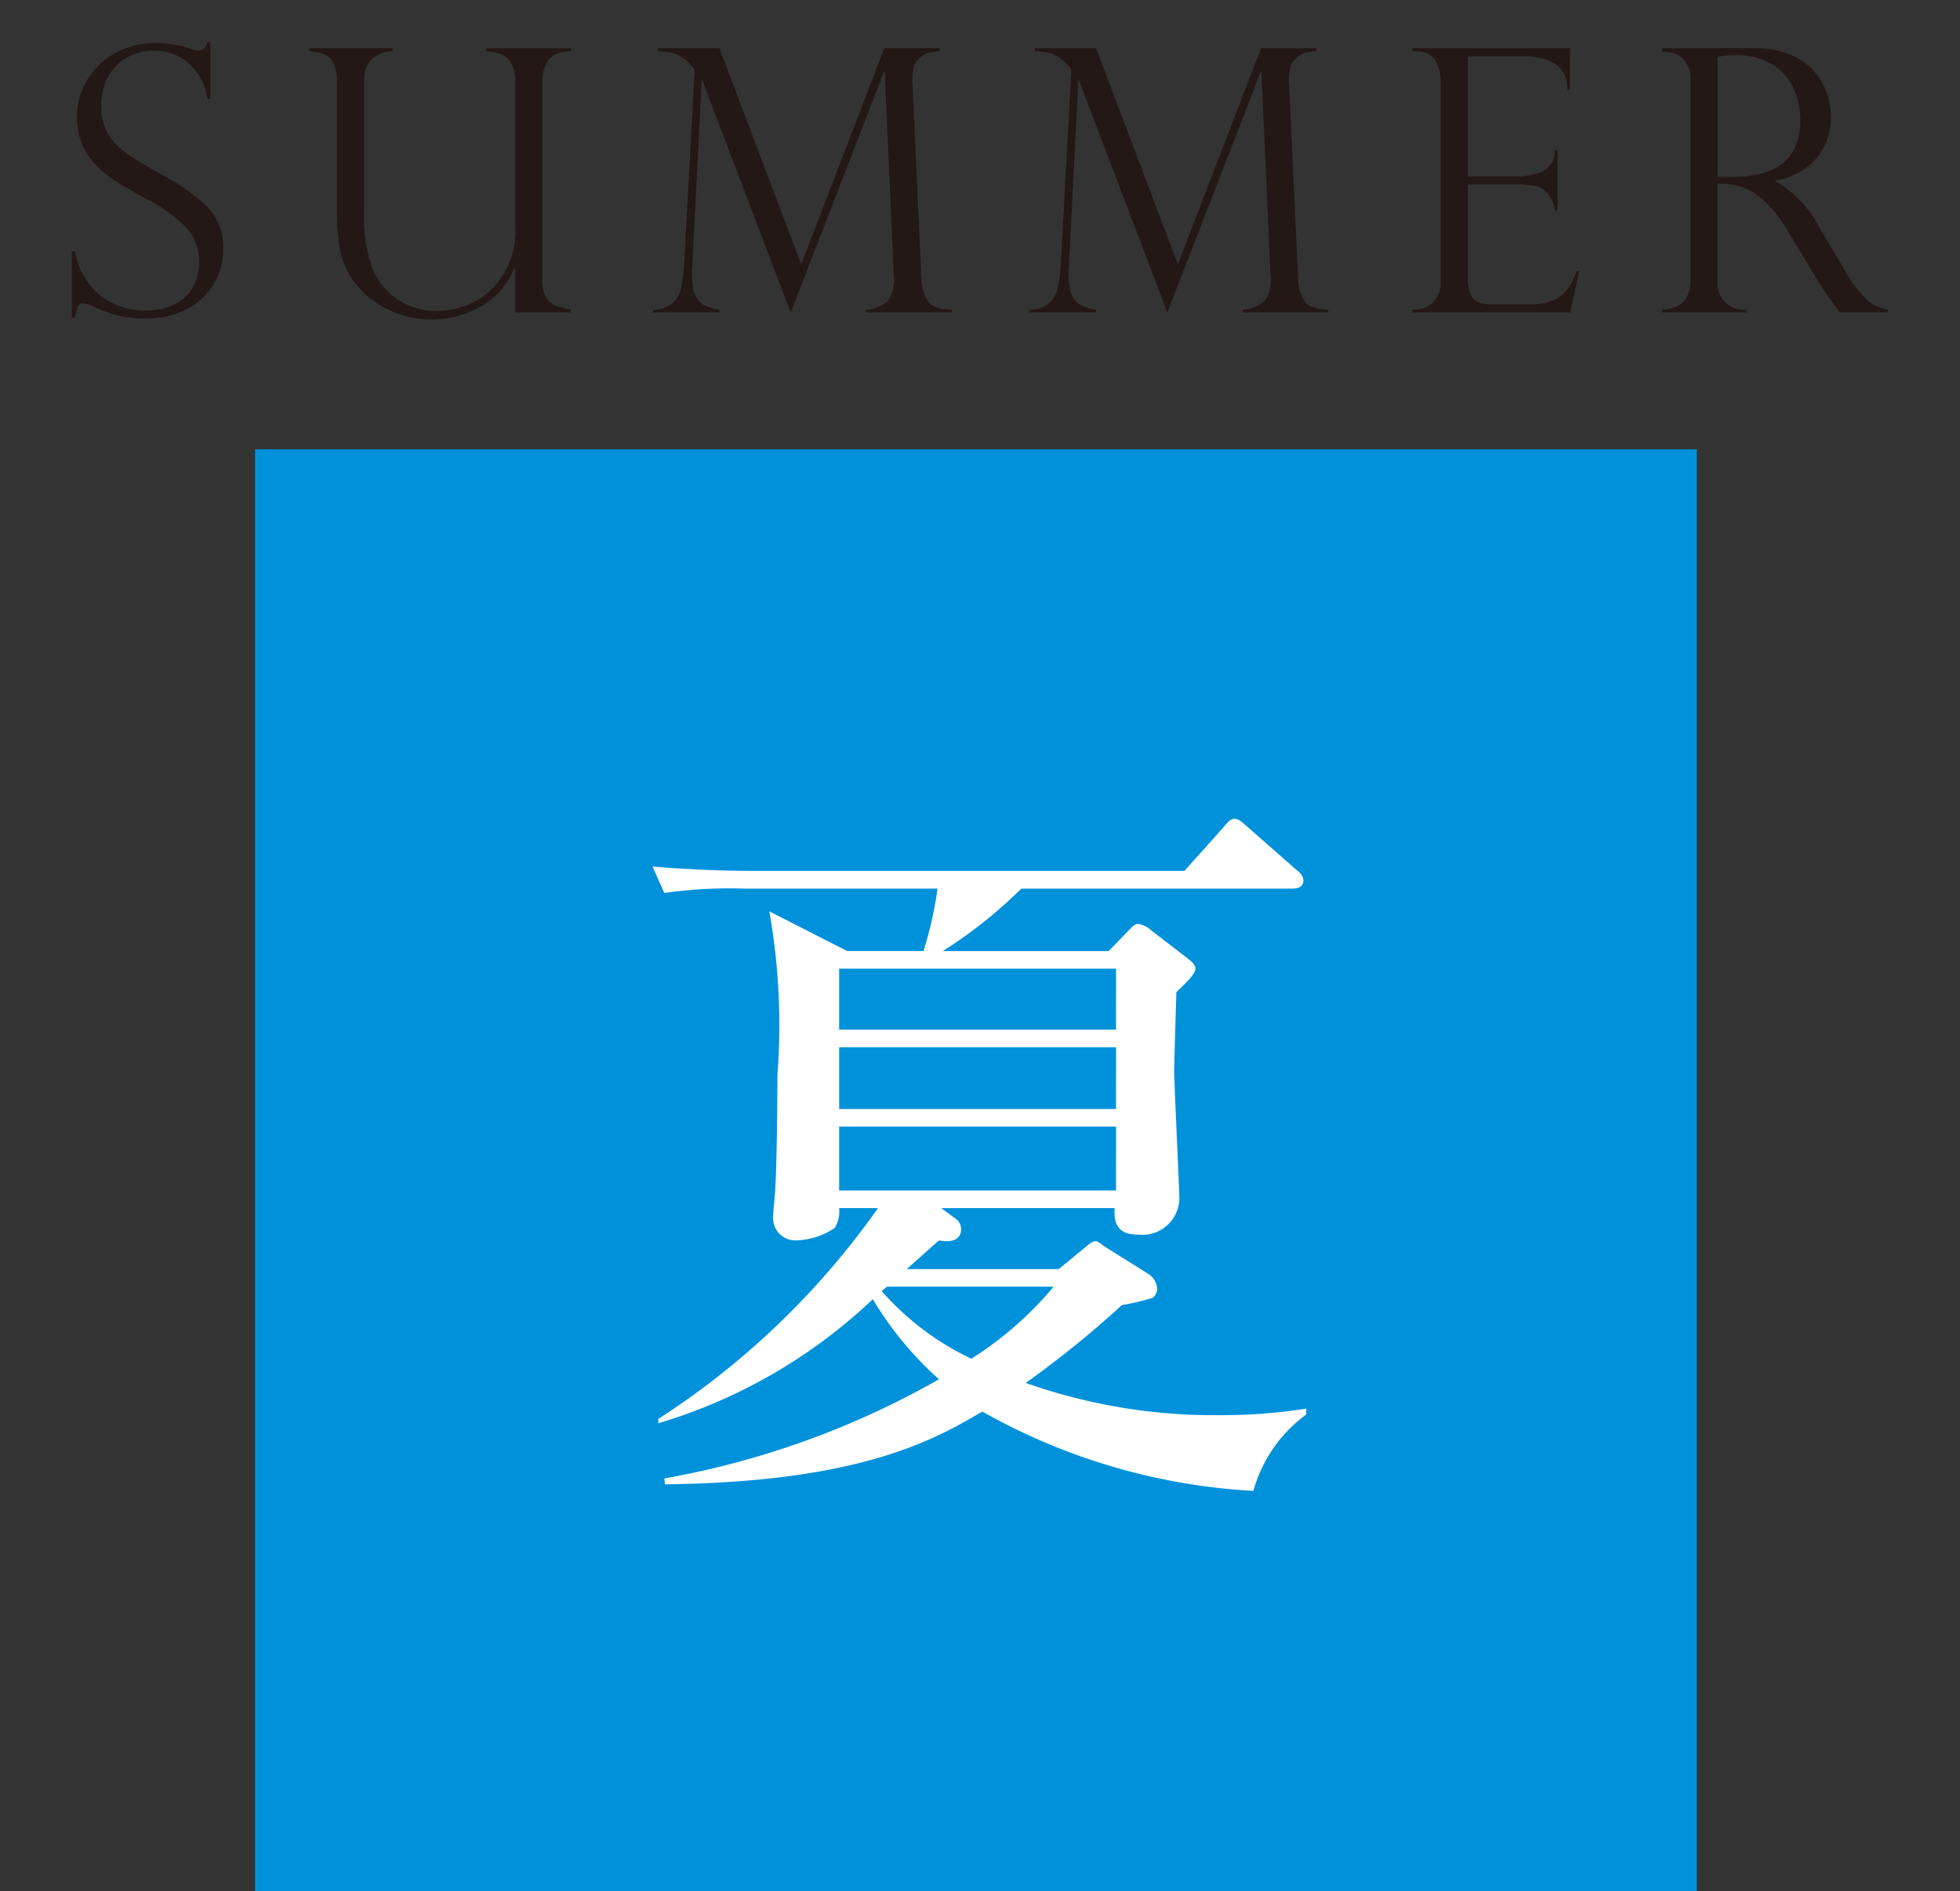
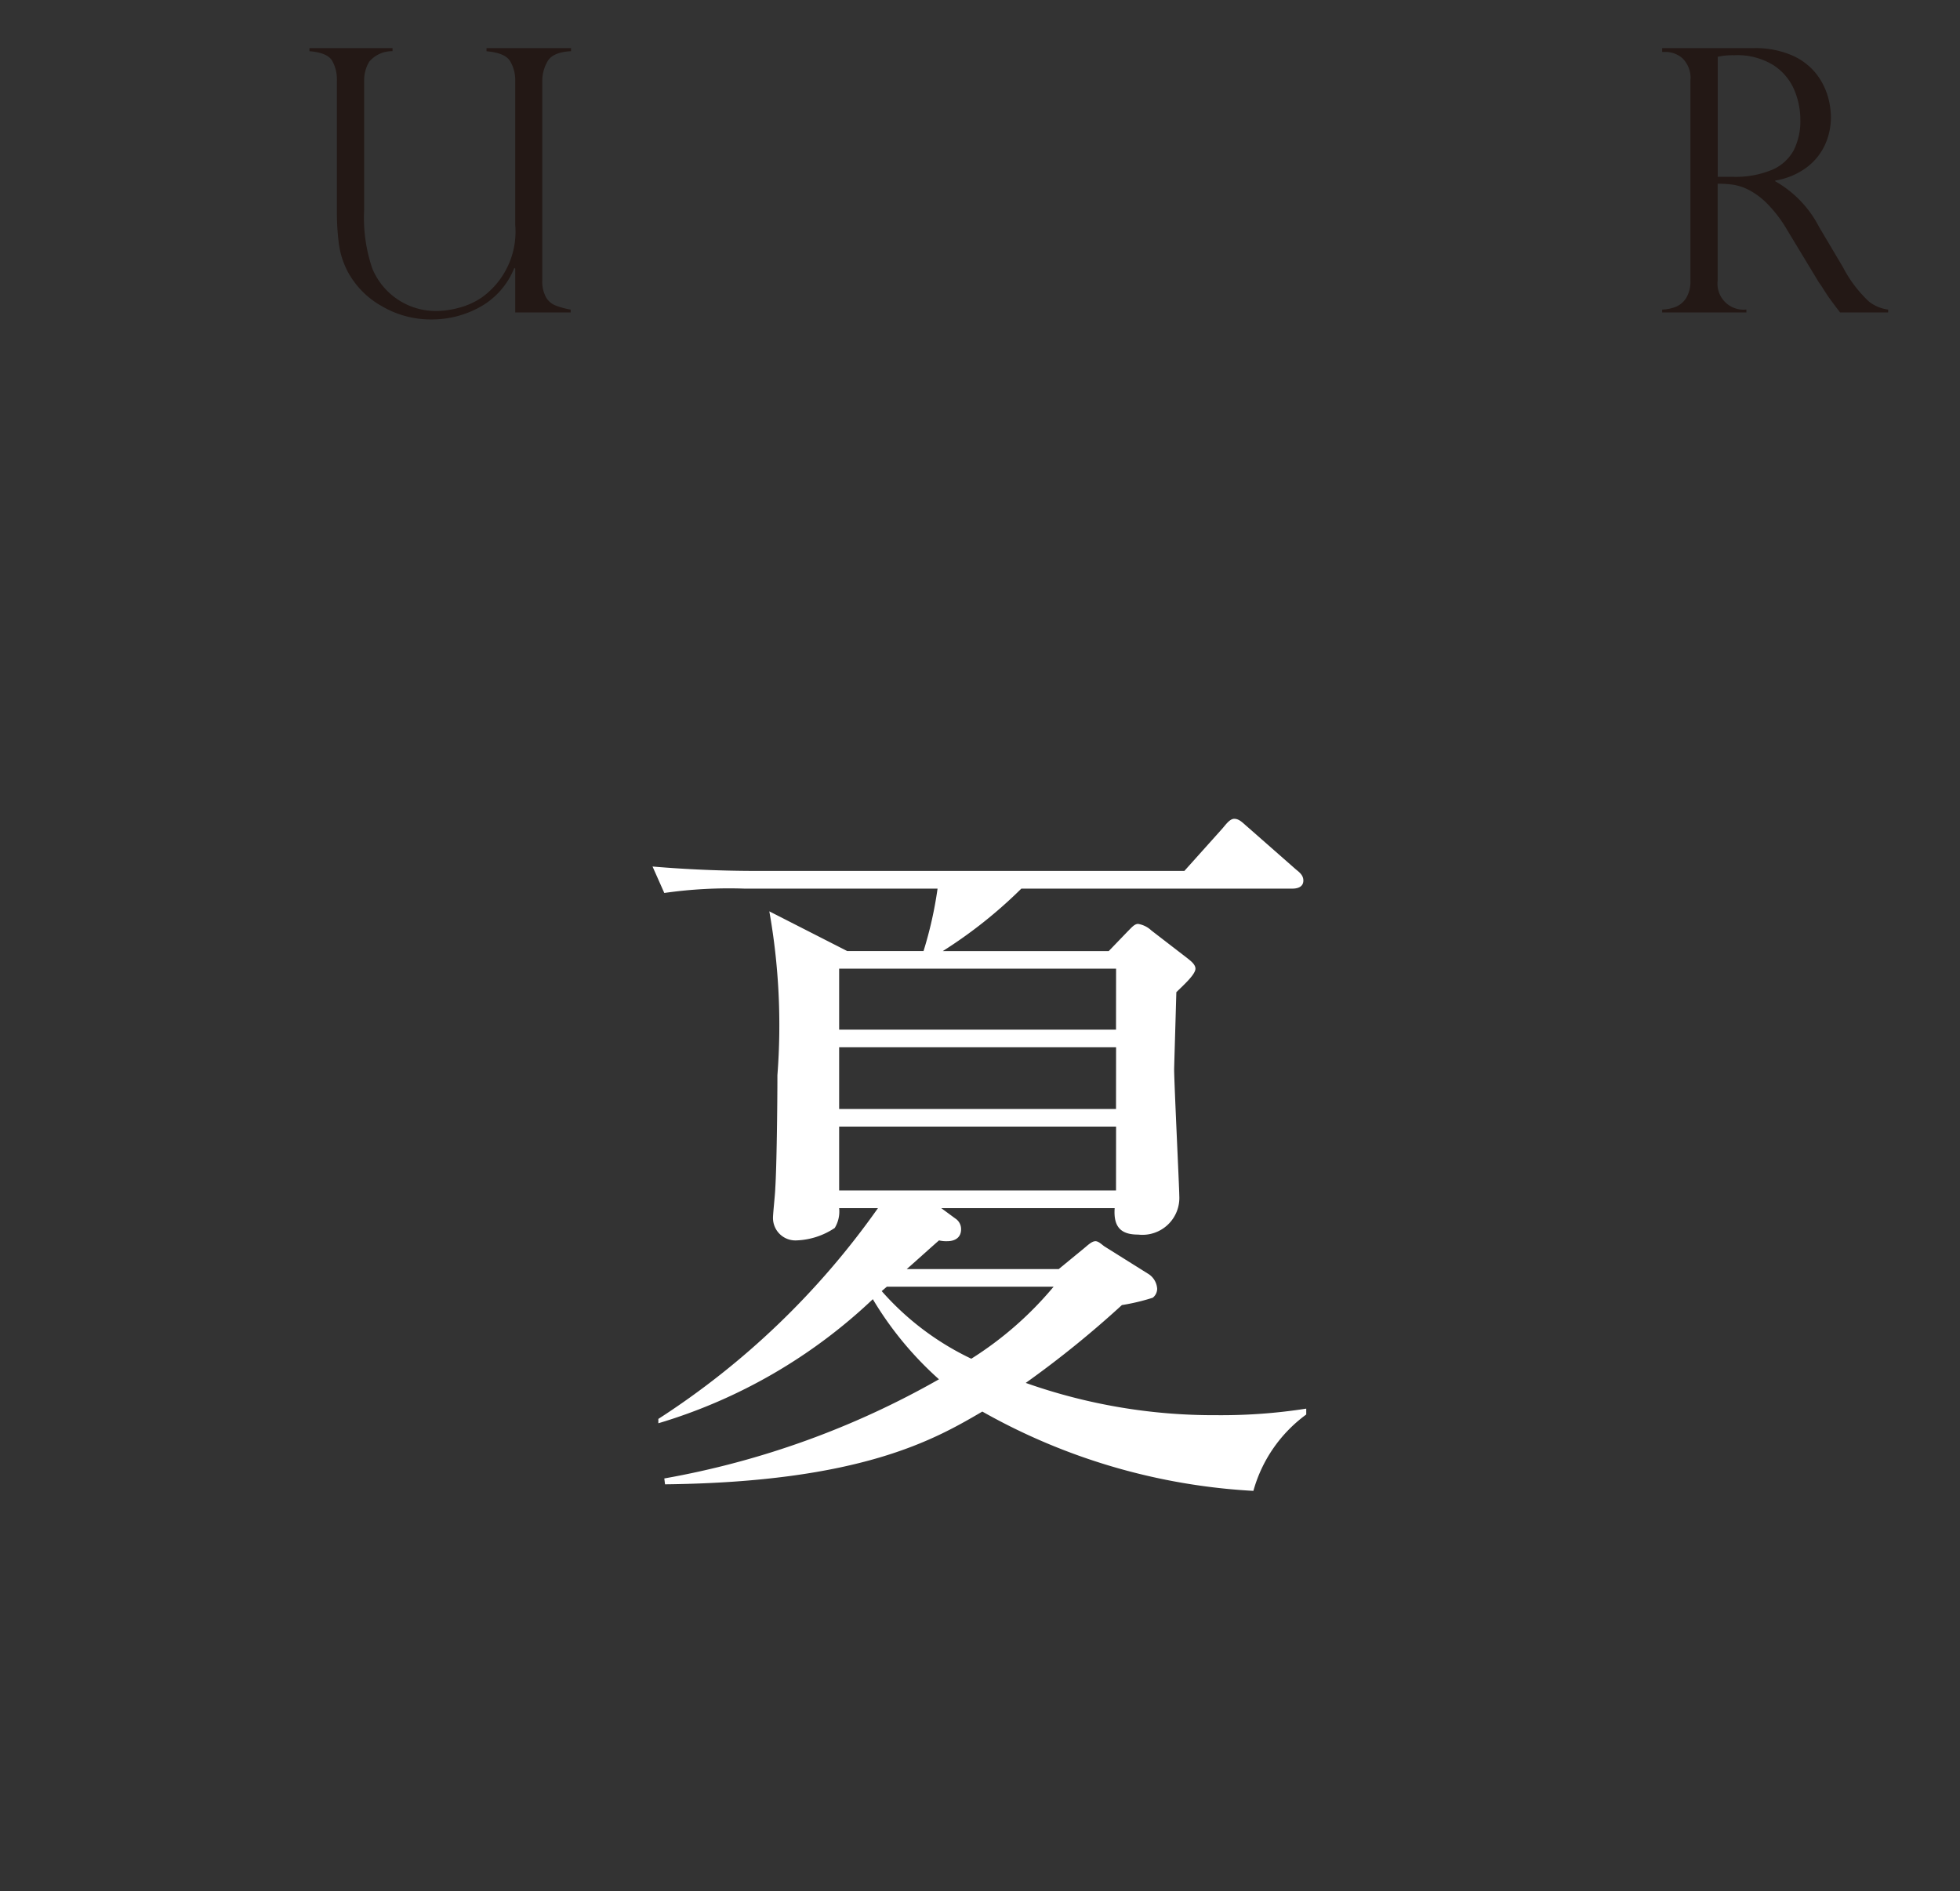
<svg xmlns="http://www.w3.org/2000/svg" viewBox="0 0 32.004 30.878">
  <rect x="0" y="0" width="32.004" height="30.878" fill="#333333" stroke="none" />
  <defs>
    <style>.cls-1{fill:#0091db;}.cls-2{fill:#fff;}.cls-3{fill:#231815;}.cls-4{fill:none;}</style>
  </defs>
  <g id="レイヤー_2" data-name="レイヤー 2">
    <g id="moji">
-       <rect class="cls-1" x="4.165" y="7.337" width="23.541" height="23.541" />
      <path class="cls-2" d="M20.466,24.344a10.119,10.119,0,0,1-4.426-1.295c-.779.456-1.979,1.151-5.181,1.188l-.012-.096a13.996,13.996,0,0,0,4.485-1.619,5.589,5.589,0,0,1-1.08-1.308,8.7,8.7,0,0,1-3.502,2.026v-.071a13.011,13.011,0,0,0,3.586-3.442H13.702a.517.517,0,0,1-.072.324,1.195,1.195,0,0,1-.623.203.366.366,0,0,1-.385-.371c0-.072.037-.408.037-.48.023-.348.035-1.343.035-1.847a10.632,10.632,0,0,0-.132-2.675l1.271.648h1.247A6.398,6.398,0,0,0,15.309,14.51H12.155a7.46,7.46,0,0,0-1.308.071l-.192-.432c.564.048,1.14.072,1.715.072h6.969l.623-.695c.061-.072.121-.156.192-.156.084,0,.144.072.216.132l.791.695c.061.049.121.097.121.181,0,.119-.121.132-.18.132H16.677a7.577,7.577,0,0,1-1.283,1.02h2.71l.312-.324c.061-.06.108-.12.168-.12a.416.416,0,0,1,.217.108l.575.443c.06.048.144.108.144.18,0,.097-.203.276-.312.384-.024.84-.036,1.224-.036,1.26,0,.216.084,1.942.084,2.062a.603.603,0,0,1-.672.636c-.252,0-.408-.096-.383-.432H15.369l.228.168a.206.206,0,0,1,.096.18c0,.12-.084.192-.228.192a.507.507,0,0,1-.132-.013c-.072.061-.443.396-.527.468h2.482l.408-.335c.06-.049.131-.12.191-.12.048,0,.096.048.145.084l.707.443a.31.31,0,0,1,.156.252.189.189,0,0,1-.072.144,3.385,3.385,0,0,1-.504.12,16.457,16.457,0,0,1-1.57,1.271,9.21,9.21,0,0,0,3.117.527,8.984,8.984,0,0,0,1.463-.107v.096A2.31,2.31,0,0,0,20.466,24.344Zm-2.242-8.527H13.702v.996h4.521Zm0,1.283H13.702v1.008h4.521Zm0,1.296H13.702v1.043h4.521ZM14.481,21.01l-.084.072a4.539,4.539,0,0,0,1.463,1.104A5.722,5.722,0,0,0,17.204,21.01Z" />
-       <path class="cls-3" d="M3.434,1.615H3.388a.937.937,0,0,0-.273-.549A.823.823,0,0,0,2.501.83.84.84,0,0,0,2.057.948a.798.798,0,0,0-.299.319.986.986,0,0,0-.105.463.959.959,0,0,0,.063.359.8.8,0,0,0,.187.276,1.691,1.691,0,0,0,.289.225q.167.104.451.262a3.374,3.374,0,0,1,.738.521.95.95,0,0,1,.264.71,1.084,1.084,0,0,1-.142.532,1.095,1.095,0,0,1-.429.42,1.421,1.421,0,0,1-.713.164,1.756,1.756,0,0,1-.471-.057,2.471,2.471,0,0,1-.416-.16.476.476,0,0,0-.121-.029.078.078,0,0,0-.08.044,1.325,1.325,0,0,0-.051.19H1.173v-1.081h.051a1.219,1.219,0,0,0,.41.718,1.148,1.148,0,0,0,.74.243.988.988,0,0,0,.526-.123.671.671,0,0,0,.274-.299.878.878,0,0,0,.076-.352.82.82,0,0,0-.222-.593,2.709,2.709,0,0,0-.673-.471c-.207-.113-.359-.201-.459-.264a1.86,1.86,0,0,1-.304-.243,1.125,1.125,0,0,1-.245-.353,1.139,1.139,0,0,1-.09-.468,1.146,1.146,0,0,1,.16-.583,1.202,1.202,0,0,1,.457-.446,1.336,1.336,0,0,1,.672-.169,1.883,1.883,0,0,1,.582.097.289.289,0,0,0,.127.023c.064,0,.107-.044.131-.132H3.434Z" />
      <path class="cls-3" d="M9.318,5.102H8.413V4.387l-.015-.012a1.259,1.259,0,0,1-.562.639,1.614,1.614,0,0,1-.78.202,1.578,1.578,0,0,1-.827-.22,1.411,1.411,0,0,1-.541-.542A1.368,1.368,0,0,1,5.533,3.979a3.988,3.988,0,0,1-.032-.515V1.317A.622.622,0,0,0,5.423.991C5.372.904,5.248.852,5.053.836V.786H6.409V.836a.486.486,0,0,0-.381.173.59.59,0,0,0-.082.308V3.429A2.566,2.566,0,0,0,6.078,4.381a1.122,1.122,0,0,0,1.061.697A1.455,1.455,0,0,0,7.493,5.026a1.199,1.199,0,0,0,.384-.176A1.321,1.321,0,0,0,8.413,3.675V1.317a.606.606,0,0,0-.082-.316q-.082-.138-.387-.164V.786H9.324V.836q-.299.015-.384.167a.626.626,0,0,0-.085.308V4.58a.525.525,0,0,0,.058.269.309.309,0,0,0,.158.139,1.234,1.234,0,0,0,.247.067Z" />
-       <path class="cls-3" d="M15.345.786V.836c-.082.01-.141.019-.176.025a.289.289,0,0,0-.117.06.353.353,0,0,0-.124.144.85.85,0,0,0-.03.234.081.081,0,0,0,0,.053l.148,3.205a.688.688,0,0,0,.098.349c.061.098.191.147.395.149V5.102H14.141V5.055a.509.509,0,0,0,.371-.159.628.628,0,0,0,.082-.406l-.148-3.316H14.434L12.911,5.102,11.47,1.317h-.012l-.156,3.059a1.21,1.21,0,0,0,.031.392.345.345,0,0,0,.137.199.738.738,0,0,0,.277.089V5.102H10.661V5.055a.472.472,0,0,0,.316-.1.451.451,0,0,0,.142-.241,2.654,2.654,0,0,0,.052-.397l.172-3.164a.141.141,0,0,0-.035-.062.668.668,0,0,0-.086-.091A.581.581,0,0,0,11.124.927.47.47,0,0,0,10.95.856C10.901.849,10.833.842,10.745.836V.786h1.002l1.336,3.53L14.44.786Z" />
-       <path class="cls-3" d="M21.495.786V.836c-.082.01-.141.019-.176.025A.289.289,0,0,0,21.202.921a.353.353,0,0,0-.124.144.85.85,0,0,0-.03.234.081.081,0,0,0,0,.053l.148,3.205a.688.688,0,0,0,.098.349c.061.098.191.147.395.149V5.102H20.292V5.055a.509.509,0,0,0,.371-.159.628.628,0,0,0,.082-.406l-.148-3.316h-.012L19.061,5.102,17.62,1.317h-.012L17.452,4.375a1.21,1.21,0,0,0,.031.392.345.345,0,0,0,.137.199.738.738,0,0,0,.277.089V5.102H16.811V5.055a.472.472,0,0,0,.316-.1.451.451,0,0,0,.142-.241,2.654,2.654,0,0,0,.052-.397L17.493,1.153a.141.141,0,0,0-.035-.062A.668.668,0,0,0,17.372.999.581.581,0,0,0,17.274.927a.47.47,0,0,0-.174-.071C17.052.849,16.983.842,16.895.836V.786h1.002l1.336,3.53L20.591.786Z" />
-       <path class="cls-3" d="M23.063.836V.786h2.572v.68h-.041q0-.545-.727-.545h-.899v1.96h.791a1.09,1.09,0,0,0,.419-.076.377.377,0,0,0,.211-.349h.044v.979h-.044a.528.528,0,0,0-.1-.256.395.395,0,0,0-.145-.119.35.35,0,0,0-.128-.029,1.335,1.335,0,0,0-.22-.018h-.829V4.545A.648.648,0,0,0,24.034,4.844c.045.084.146.126.307.126h.642a.93.93,0,0,0,.381-.067.566.566,0,0,0,.235-.188,1.089,1.089,0,0,0,.146-.29h.041l-.149.677H23.063V5.055h.059a.416.416,0,0,0,.27-.111.451.451,0,0,0,.132-.363v-3.252a.66.66,0,0,0-.089-.346.338.338,0,0,0-.312-.146Z" />
      <path class="cls-3" d="M27.2.848h-.059V.786h1.494A1.503,1.503,0,0,1,29.247.898a1.028,1.028,0,0,1,.39.283,1.094,1.094,0,0,1,.199.361,1.241,1.241,0,0,1,.06.375,1.074,1.074,0,0,1-.098.45.967.967,0,0,1-.302.37,1.174,1.174,0,0,1-.509.211V2.96a1.803,1.803,0,0,1,.715.744l.391.659a2.076,2.076,0,0,0,.423.56.638.638,0,0,0,.315.132V5.102h-.785c-.033-.043-.064-.084-.094-.124s-.061-.083-.094-.128c-.02-.029-.049-.073-.087-.133a1.047,1.047,0,0,0-.069-.102l-.516-.853a2.156,2.156,0,0,0-.317-.423,1.223,1.223,0,0,0-.304-.233.881.881,0,0,0-.253-.088,1.738,1.738,0,0,0-.265-.018v1.579a.425.425,0,0,0,.469.475V5.102h-1.375V5.055a.655.655,0,0,0,.229-.048.366.366,0,0,0,.166-.146.52.52,0,0,0,.066-.28V1.317a.452.452,0,0,0-.127-.363A.42.42,0,0,0,27.2.848ZM28.048,2.887h.246a1.552,1.552,0,0,0,.634-.111.728.728,0,0,0,.358-.317,1.055,1.055,0,0,0,.111-.506,1.254,1.254,0,0,0-.1-.487.904.904,0,0,0-.338-.401,1.124,1.124,0,0,0-.643-.163A1.14,1.14,0,0,0,28.048.927Z" />
      <rect class="cls-4" width="32.004" height="30.878" />
    </g>
  </g>
</svg>